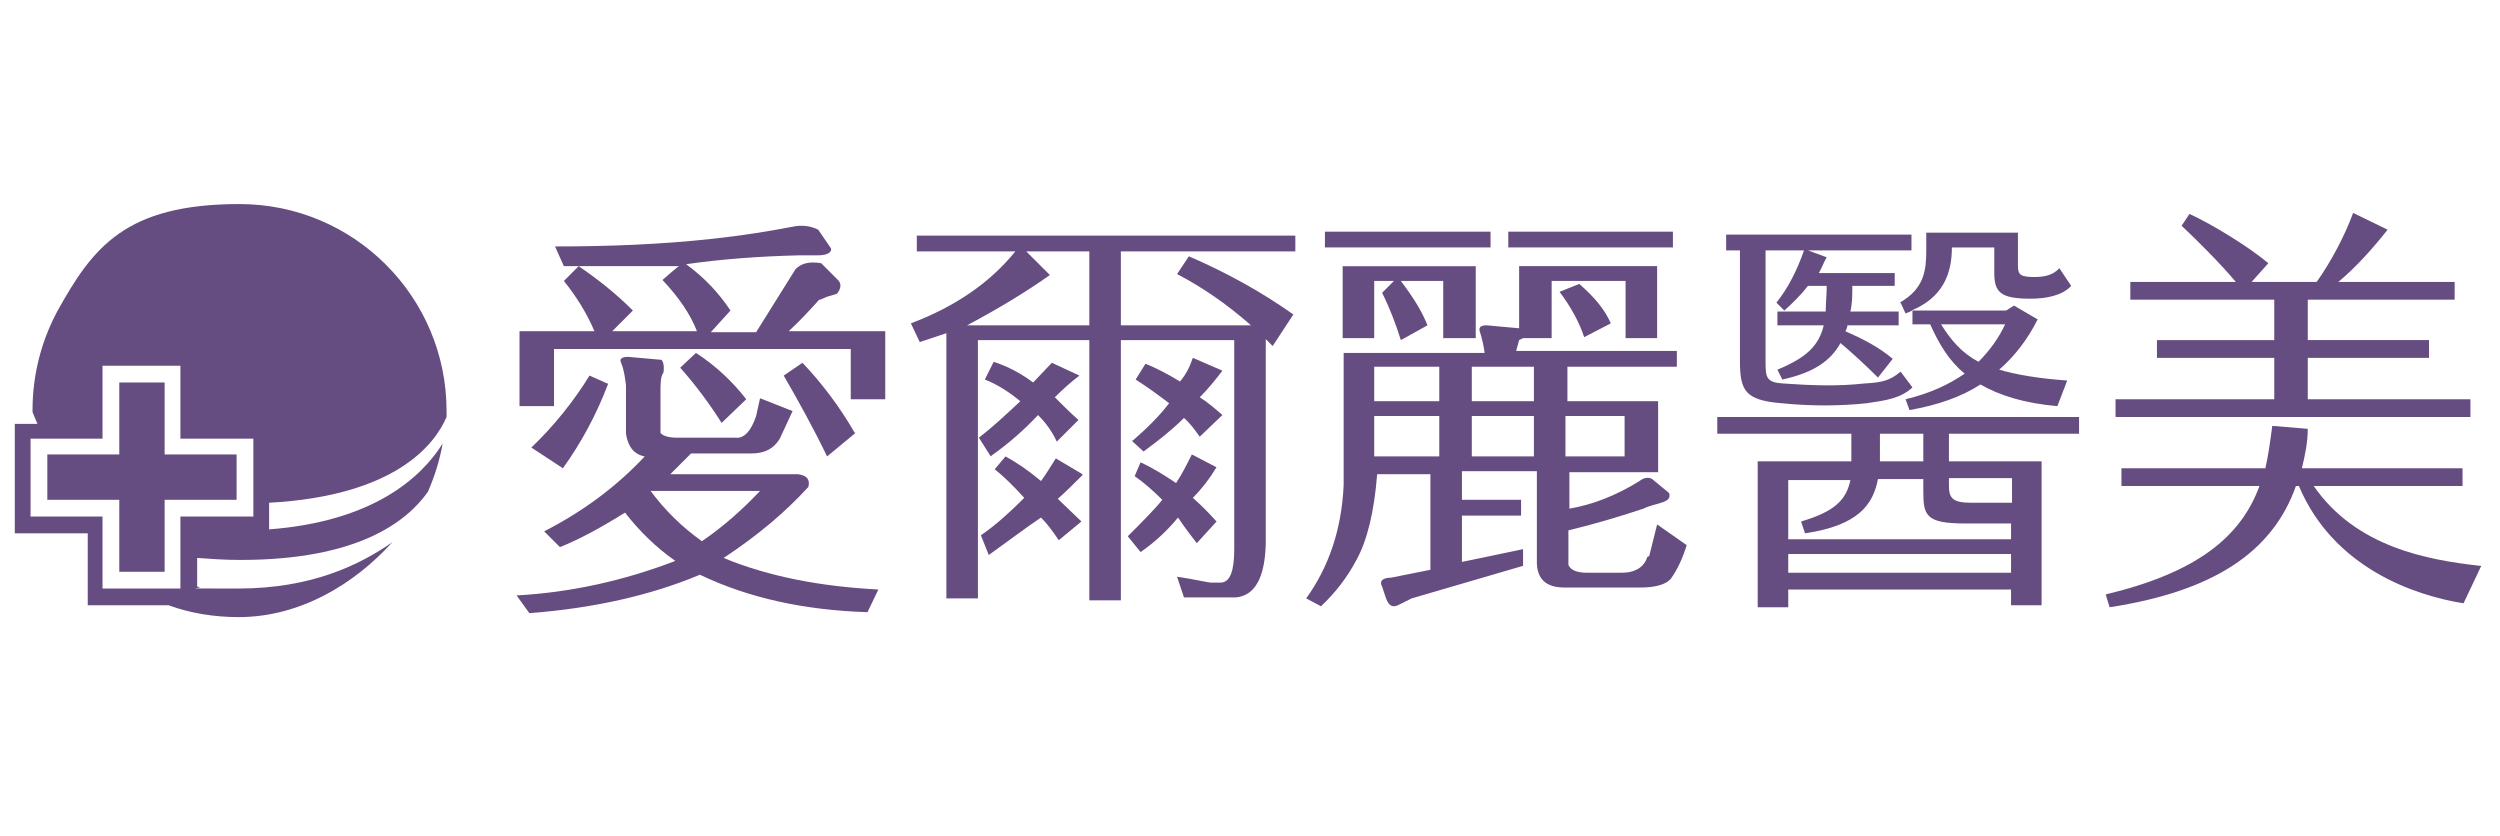
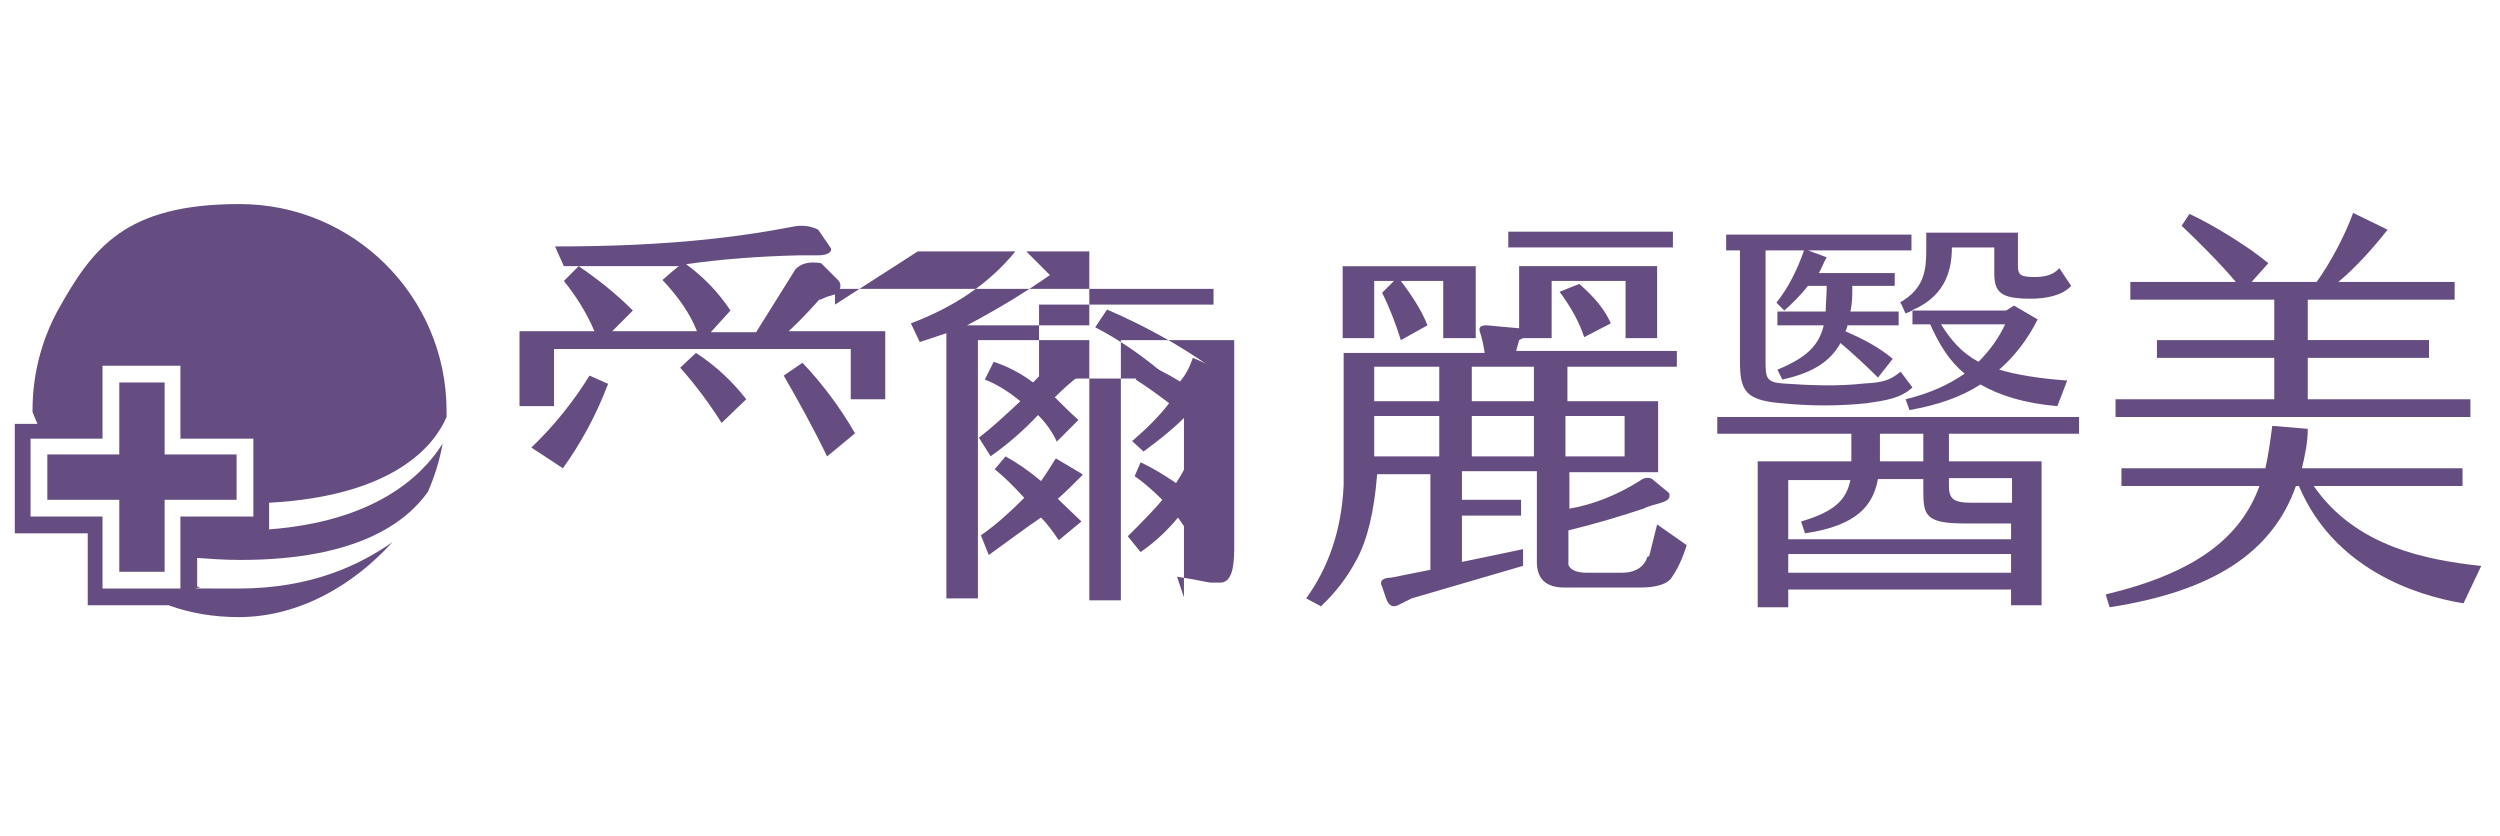
<svg xmlns="http://www.w3.org/2000/svg" id="_圖層_1" version="1.1" viewBox="0 0 253.6 84.8">
  <defs>
    <style>
      .st0 {
        fill: #664d81;
      }
    </style>
  </defs>
  <path class="st0" d="M197.7,44v2.8h9.4v14.6h-3.1v-1.6h-22.6v1.8h-3.1v-14.8h9.5v-2.8h-13.6v-1.7h36.7v1.7h-13.2ZM176.5,25.4h-1.4v-1.6h18.8v1.6h-10.5l1.9.7c-.3.5-.5,1.1-.8,1.6h7.7v1.3h-4.3c0,.9,0,1.8-.2,2.6h4.9v1.4h-5.2c0,.2-.1.4-.2.6,1.6.7,3.4,1.6,4.8,2.8l-1.5,1.9c-1.2-1.2-2.6-2.5-3.8-3.5-1,1.8-2.7,3-5.9,3.7l-.5-1c2.9-1.2,4.2-2.4,4.7-4.5h-4.7v-1.4h4.9c0-.8.1-1.6.1-2.6h-1.9c-.7.9-1.6,1.8-2.4,2.5l-.8-.8c1.2-1.5,2.1-3.3,2.8-5.3h-3.9v11.4c0,1.5.1,2,1.8,2.1,2.8.2,5.6.3,8.2,0,1.9-.1,2.6-.3,3.7-1.2l1.2,1.6c-1.2,1.1-2.6,1.3-4.6,1.6-2.8.3-5.8.3-8.7,0-3.7-.3-4.2-1.3-4.2-4.3v-11.2ZM181.4,48.5v6.2h22.6v-1.6h-4.7c-3.9,0-4.2-.8-4.2-3.2v-1.3h-4.6c-.5,2.6-2,4.7-7.4,5.5l-.4-1.2c3.4-1,4.6-2.2,5-4.2h-6.3ZM204,58.1v-1.9h-22.6v1.9h22.6ZM195.1,44h-4.4v2.8h4.4v-2.8ZM192.7,30.7c2.5-1.4,2.7-3.3,2.7-5.3v-1.8h9.3v3.4c0,.9.3,1.1,1.7,1.1,1,0,1.9-.2,2.5-.9l1.2,1.8c-.9,1-2.6,1.3-4.1,1.3-3,0-3.7-.6-3.7-2.6v-2.6h-4.3c0,2.8-1,5.1-4.1,6.4h9.6l.8-.5,2.4,1.4c-1,2-2.3,3.7-3.9,5.1,1.7.5,4,.9,6.9,1.1l-1,2.6c-3.4-.3-5.9-1.1-7.8-2.2-2,1.3-4.4,2.1-7.2,2.6l-.4-1.1c2.5-.6,4.4-1.5,6-2.6-1.6-1.3-2.6-3-3.5-5h-1.8v-1.4l-.7.3-.5-1.1ZM203.4,32.9h-6.5c1,1.6,2.1,2.9,3.8,3.8,1.2-1.2,2.1-2.5,2.7-3.8ZM197.7,48.5v.7c0,1.3.3,1.8,2.3,1.8h4.1v-2.5h-6.4Z" />
  <path class="st0" d="M251.7,57.4l-1.8,3.8c-5-.8-13.2-3.6-16.7-11.9h-.3c-2.4,6.8-8.5,10.7-18.9,12.3l-.4-1.3c9.2-2.2,13.7-5.8,15.6-11h-14v-1.8h14.6c.3-1.3.5-2.8.7-4.3l3.6.3c0,1.4-.3,2.8-.6,4h16.3v1.8h-15.1c4.3,6.2,11.5,7.5,16.9,8.1ZM250.5,42.3h-35.9v-1.8h16.1v-4.2h-11.9v-1.8h11.9v-4.1h-14.6v-1.8h10.7c-1.5-1.8-3.9-4.2-5.5-5.7l.8-1.2c2.4,1.1,6.1,3.4,8,5l-1.7,1.9h6.6c1.5-2.1,2.9-4.8,3.7-7l3.5,1.7c-1.5,1.9-3.2,3.8-5,5.3h11.8v1.8h-14.9v4.1h12.3v1.8h-12.3v4.2h16.5v1.8Z" />
  <g>
    <g>
      <path class="st0" d="M83.2,30.4l.7-.3,1-.3c.4-.5.5-1,.1-1.4l-1.7-1.7c-1.2-.2-2,0-2.6.6l-4,6.4h-4.6l2-2.2c-1.2-1.8-2.6-3.3-4.5-4.7,3.5-.5,7.3-.8,11.5-.9h1.9c.9,0,1.4-.3,1.3-.7l-1.3-1.9c-.8-.4-1.7-.5-2.6-.3-2.6.5-5.2.9-7.9,1.2-5.4.6-10.8.8-16.2.8l.9,2h11.7c0-.1-1.7,1.4-1.7,1.4,1.6,1.7,2.8,3.4,3.5,5.2h-8.6l2.1-2.1c-1.8-1.8-3.6-3.2-5.5-4.5l-1.5,1.5c1.2,1.5,2.3,3.2,3.1,5.1h-7.6v7.6h3.5v-5.8h30.1v5.1h3.5v-6.9h-9.8c1.2-1.1,2.2-2.2,3.1-3.2Z" />
      <path class="st0" d="M70.6,35.8l-1.6,1.5c1.6,1.8,3,3.7,4.2,5.6l2.5-2.4c-1.4-1.8-3.1-3.4-5.1-4.7Z" />
-       <path class="st0" d="M82,49.4c.2-.8-.2-1.2-1.1-1.3h-12.9c.7-.7,1.4-1.4,2.1-2.1h6.1c1.4,0,2.3-.5,2.9-1.5l1.3-2.8-3.3-1.3-.4,1.8c-.5,1.5-1.2,2.3-2.1,2.2h-5.9c-.9,0-1.5-.2-1.7-.5v-4c0-1,0-1.7.3-2.1.1-.6,0-1.1-.2-1.3l-3.4-.3c-.6,0-.9.2-.7.6.3.7.4,1.5.5,2.3v4.9c.2,1.3.8,2.1,1.9,2.3-2.9,3.1-6.3,5.6-10.2,7.6l1.6,1.6c2-.8,4.2-2,6.6-3.5,1.4,1.8,3.1,3.5,5.1,4.9-5.2,2-10.6,3.2-16.1,3.5l1.3,1.8c6.5-.5,12.3-1.8,17.3-3.9,5,2.4,10.7,3.6,17,3.8l1.1-2.3c-5.8-.3-11.1-1.3-15.7-3.2,3.5-2.3,6.3-4.7,8.5-7.1ZM66,49.8h11.1c-1.8,1.9-3.7,3.6-5.9,5.1-2.1-1.5-3.8-3.2-5.2-5.1Z" />
      <path class="st0" d="M61.6,38.9l-1.8-.8c-1.6,2.6-3.6,5.1-5.9,7.3l3.2,2.1c1.8-2.5,3.4-5.4,4.6-8.6Z" />
      <path class="st0" d="M86.7,43.9c-1.5-2.6-3.3-5-5.3-7.1l-1.9,1.3c1.5,2.6,3,5.3,4.4,8.2l2.9-2.4Z" />
    </g>
    <g>
-       <path class="st0" d="M93.1,25.5h9.9c-2.6,3.2-6.1,5.6-10.6,7.3l.9,1.9c.9-.3,1.8-.6,2.7-.9v26.9h3.2v-26.2h11.3v26.4h3.2v-26.4h11.5v21.2c0,2.2-.4,3.3-1.3,3.4h-1c-.4,0-1.5-.3-3.5-.6l.7,2.1c1.6,0,3.4,0,5.3,0,1.9-.2,2.9-2,3-5.4v-20.8l.7.7,2.1-3.2c-3.4-2.4-6.9-4.3-10.6-5.9l-1.2,1.8c2.5,1.3,5,3,7.5,5.2h-13.2v-7.5h17.7v-1.6h-38.4v1.6ZM110.5,25.5v7.5h-12.4c3.2-1.7,6-3.4,8.4-5.1l-2.4-2.4h6.4Z" />
+       <path class="st0" d="M93.1,25.5h9.9c-2.6,3.2-6.1,5.6-10.6,7.3l.9,1.9c.9-.3,1.8-.6,2.7-.9v26.9h3.2v-26.2h11.3v26.4h3.2v-26.4h11.5v21.2c0,2.2-.4,3.3-1.3,3.4h-1c-.4,0-1.5-.3-3.5-.6l.7,2.1v-20.8l.7.7,2.1-3.2c-3.4-2.4-6.9-4.3-10.6-5.9l-1.2,1.8c2.5,1.3,5,3,7.5,5.2h-13.2v-7.5h17.7v-1.6h-38.4v1.6ZM110.5,25.5v7.5h-12.4c3.2-1.7,6-3.4,8.4-5.1l-2.4-2.4h6.4Z" />
      <path class="st0" d="M100.6,46.2c1.7-1.2,3.3-2.6,4.7-4.1.7.7,1.4,1.6,1.9,2.7l2.2-2.2c-.8-.7-1.6-1.5-2.4-2.3.9-.9,1.7-1.6,2.5-2.2l-2.8-1.3-1.9,2c-1.2-.9-2.5-1.6-4-2.1l-.9,1.8c1.3.5,2.5,1.3,3.6,2.2-1.6,1.5-2.9,2.7-4.2,3.7l1.2,1.9Z" />
      <path class="st0" d="M109.8,48.1l-2.7-1.6c-.5.8-1,1.6-1.5,2.3-1.3-1.1-2.5-1.9-3.6-2.5l-1.1,1.3c.9.7,1.9,1.7,3,2.9-1.4,1.4-2.8,2.7-4.4,3.8l.8,2c2.1-1.5,3.8-2.8,5.3-3.8.6.6,1.2,1.4,1.8,2.3l2.3-1.9-2.4-2.3c.8-.7,1.6-1.5,2.5-2.4Z" />
      <path class="st0" d="M114.8,44.7l1.2,1.1c1.5-1.1,2.9-2.2,4.1-3.4.6.5,1.1,1.2,1.6,1.9l2.3-2.2c-.8-.7-1.5-1.3-2.3-1.8.9-.9,1.7-1.9,2.3-2.7l-3-1.3c-.3.9-.7,1.7-1.3,2.4-1.3-.8-2.5-1.4-3.5-1.8l-1,1.6c1.1.7,2.2,1.5,3.4,2.4-1,1.3-2.2,2.5-3.7,3.8Z" />
      <path class="st0" d="M123.4,52.9c-.8-.9-1.6-1.7-2.4-2.4,1-1,1.8-2.1,2.4-3.1l-2.5-1.3c-.5,1-1,2-1.6,2.9-1.2-.8-2.3-1.5-3.6-2.1l-.6,1.4c1,.7,1.9,1.5,2.8,2.4-.8,1-2,2.2-3.5,3.7l1.3,1.6c1.6-1.1,2.8-2.3,3.8-3.5.6.9,1.2,1.7,1.9,2.6l2.1-2.3Z" />
    </g>
    <g>
-       <rect class="st0" x="134.4" y="23.5" width="16.8" height="1.6" />
      <path class="st0" d="M149.7,34.3v-7.3h-13.5v7.3h3.2v-5.8h2l-1.2,1.2c.8,1.6,1.4,3.2,1.9,4.8l2.7-1.5c-.5-1.3-1.4-2.8-2.7-4.5h4.3v5.8h3.2Z" />
      <path class="st0" d="M167.1,56.5c-.3,1-1.2,1.6-2.6,1.6h-3.5c-1.1,0-1.7-.3-1.9-.8v-3.5c2.9-.7,5.5-1.5,7.6-2.2.6-.3,1.2-.4,1.8-.6.7-.2,1-.5.8-1l-1.7-1.4c-.3-.2-.8-.2-1.3.2-2.4,1.5-4.8,2.4-7.1,2.8v-3.7h9v-7.2h-9.2v-3.5h11.1v-1.6h-16.3l.3-1.1.4-.2h2.9v-5.8h7.5v5.8h3.2v-7.3h-14v6.3l-3.3-.3c-.6,0-.8.2-.7.6.2.6.4,1.4.5,2.2h-14.3v13.4c-.2,4.5-1.5,8.3-3.8,11.5l1.5.8c1.5-1.4,2.7-3,3.6-4.7,1.1-2,1.8-4.9,2.1-8.7h5.4v9.7l-4,.8c-.9,0-1.2.4-.9.9l.4,1.2c.3.8.7,1,1.4.6.6-.3,1-.5,1.2-.6l11.3-3.3v-1.7c.1,0-6.2,1.3-6.2,1.3v-4.7h6v-1.6h-6v-2.9h7.6v9.2c0,1.7.9,2.6,2.8,2.6h7.7c1.5,0,2.6-.3,3.1-.9.7-1,1.2-2.1,1.6-3.4l-3-2.1-.8,3.2ZM146,46.3h-6.6v-4.1h6.6v4.1ZM146,40.7h-6.6v-3.5h6.6v3.5ZM155.6,46.3h-6.3v-4.1h6.3v4.1ZM155.6,40.7h-6.3v-3.5h6.3v3.5ZM158.8,42.2h6v4.1h-6v-4.1Z" />
      <rect class="st0" x="153" y="23.5" width="16.7" height="1.6" />
      <path class="st0" d="M158.2,29.6c1.2,1.6,2,3.1,2.5,4.6l2.7-1.4c-.6-1.4-1.7-2.7-3.2-4l-2,.8Z" />
    </g>
    <g>
      <path class="st0" d="M45.3,42.4c0-.3,0-.5,0-.7,0-11.6-9.4-21-21-21s-14.9,4.4-18.5,10.9c-1.6,3-2.5,6.4-2.5,10s0,.1,0,.2c.1.3.3.7.5,1.2H1.5v11.1h7.4v7.3h8.2c2.2.8,4.6,1.2,7.1,1.2,6.2,0,11.7-3.3,15.6-7.6-3.3,2.3-8.2,4.7-15.6,4.7s-2.9,0-4.2-.2v-2.9c1.4.1,2.8.2,4.4.2,11.8,0,16.8-3.8,19-6.9.7-1.6,1.2-3.2,1.5-4.9-2.2,3.5-7.1,7.9-17.6,8.7v-2.7c12.8-.7,16.8-5.9,18-8.7ZM25.7,52.4h-7.4v7.3h-7.9v-7.3H3.1v-7.9h7.3v-7.4h7.9v7.4h7.4v7.9Z" />
      <polygon class="st0" points="12.1 58 12.1 50.7 4.8 50.7 4.8 46.1 12.1 46.1 12.1 38.8 16.7 38.8 16.7 46.1 24 46.1 24 50.7 16.7 50.7 16.7 58 12.1 58" />
    </g>
  </g>
</svg>